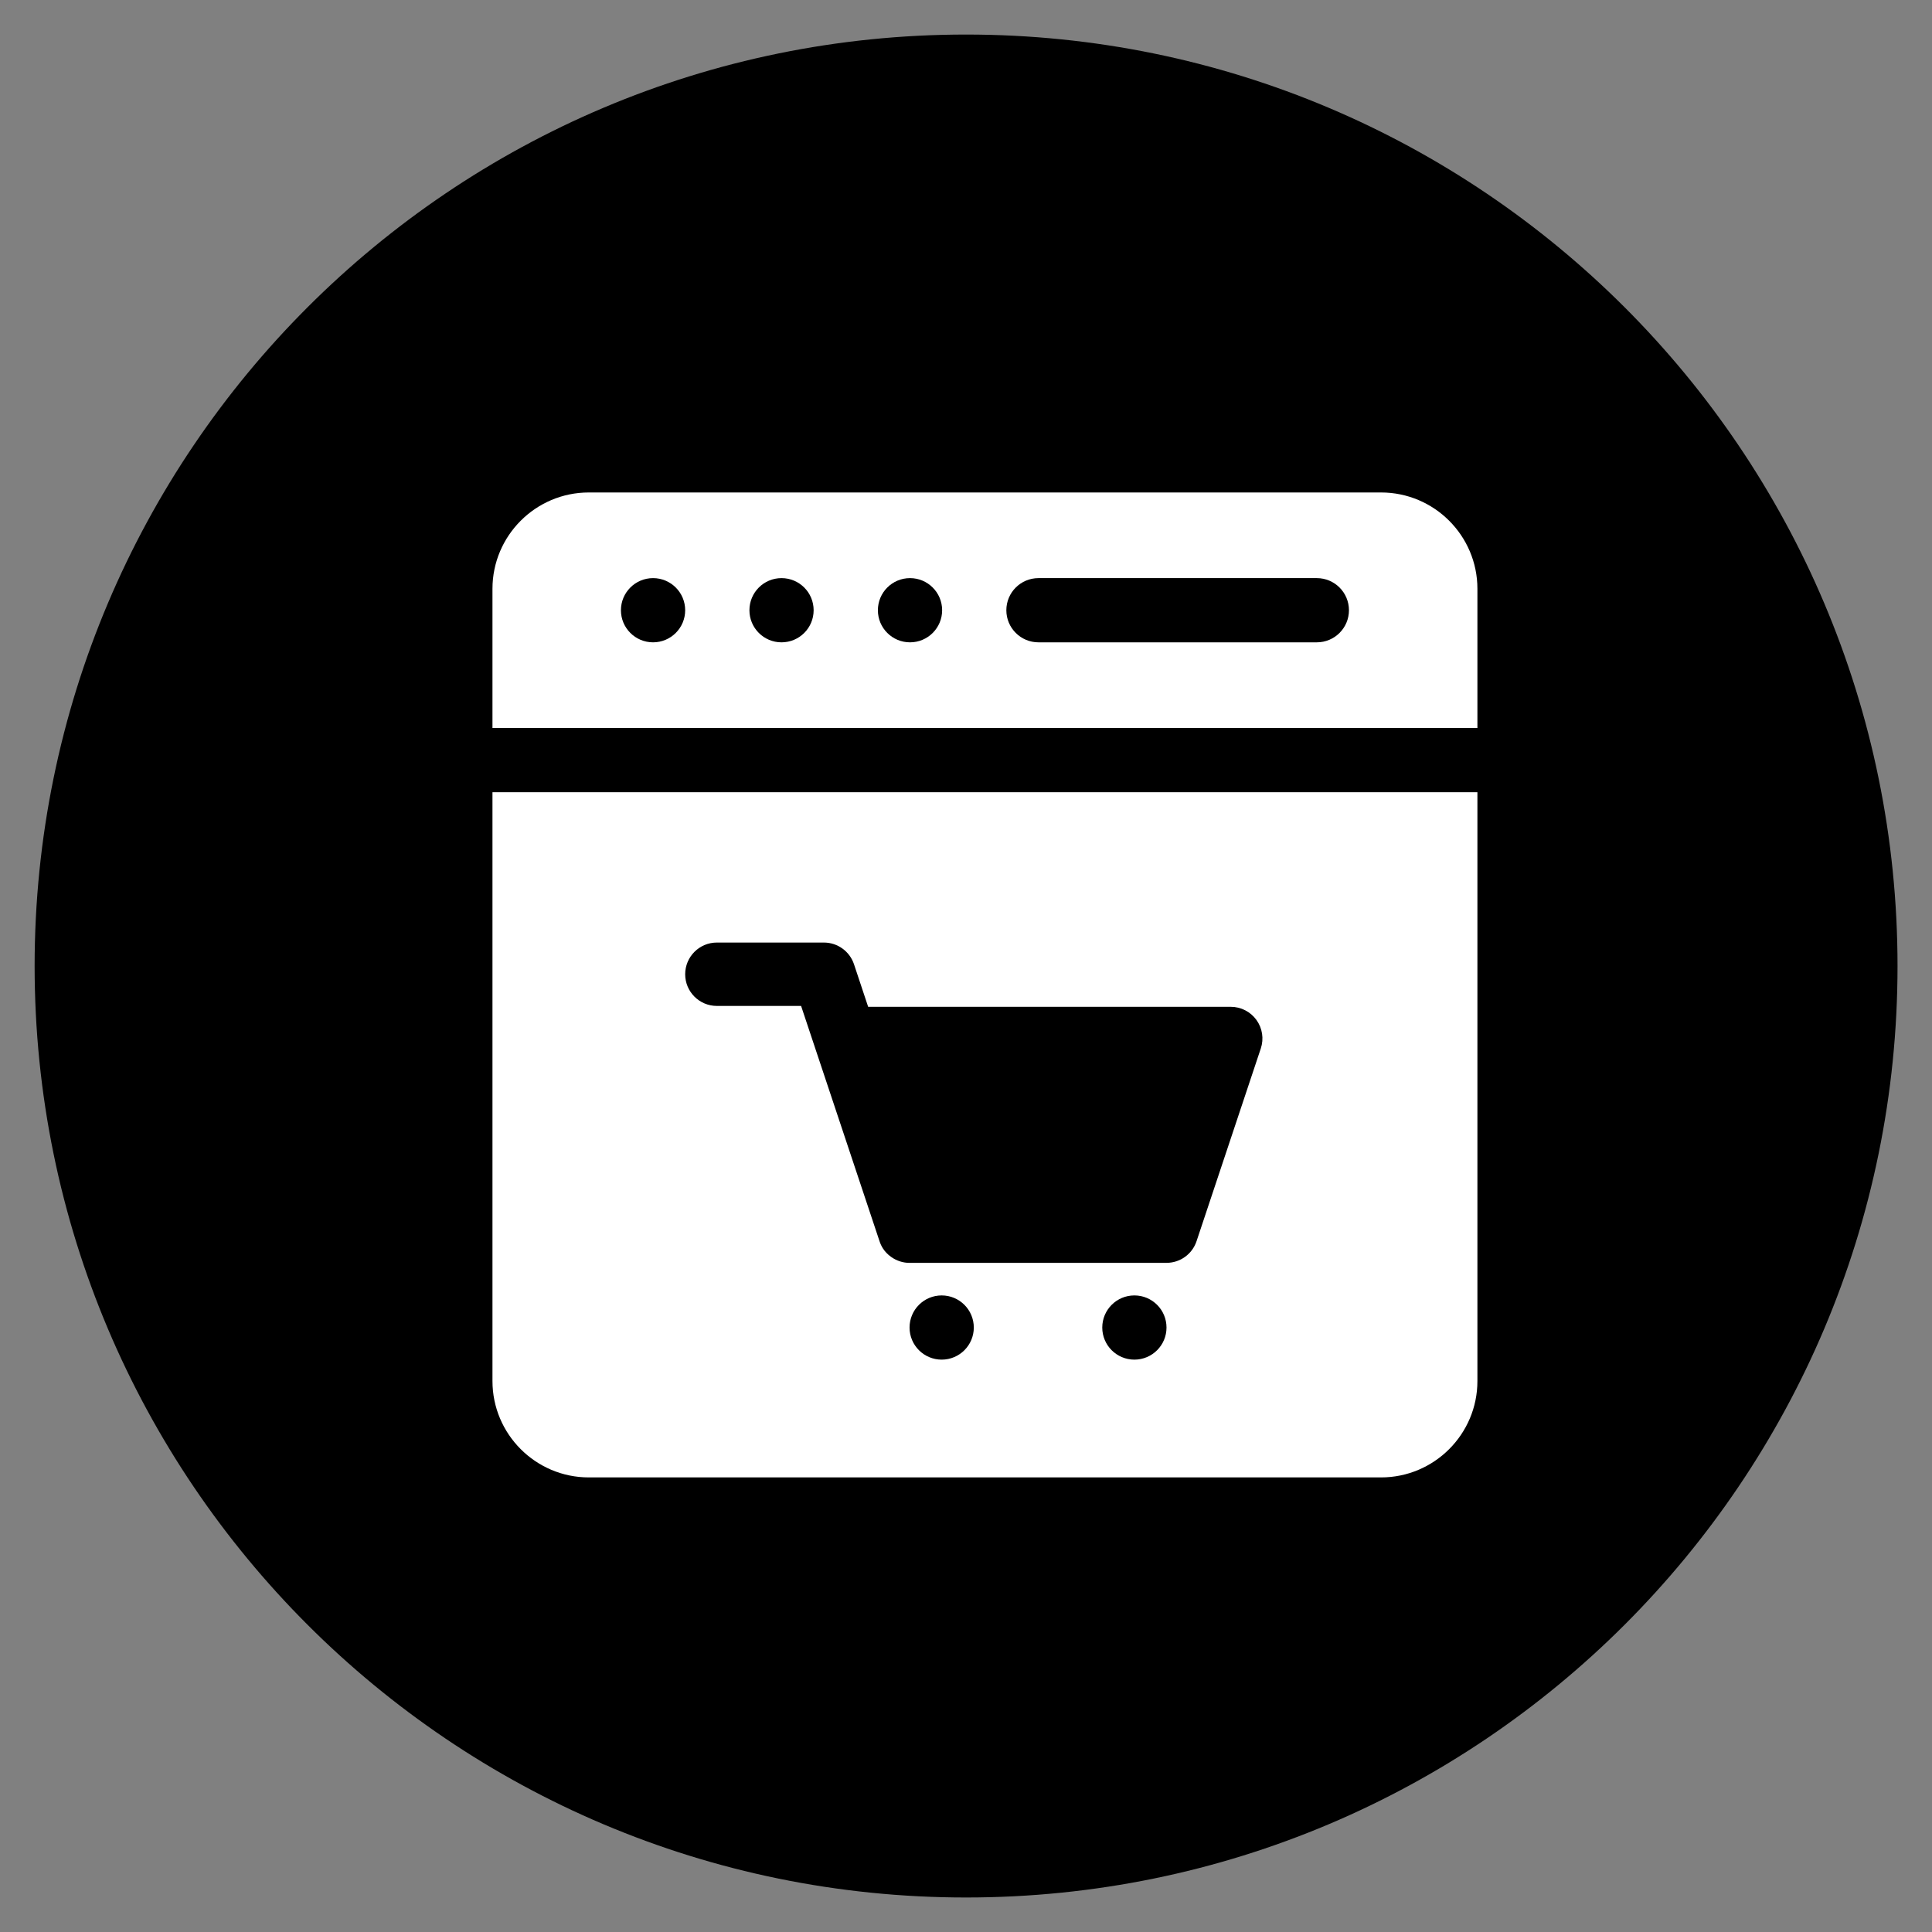
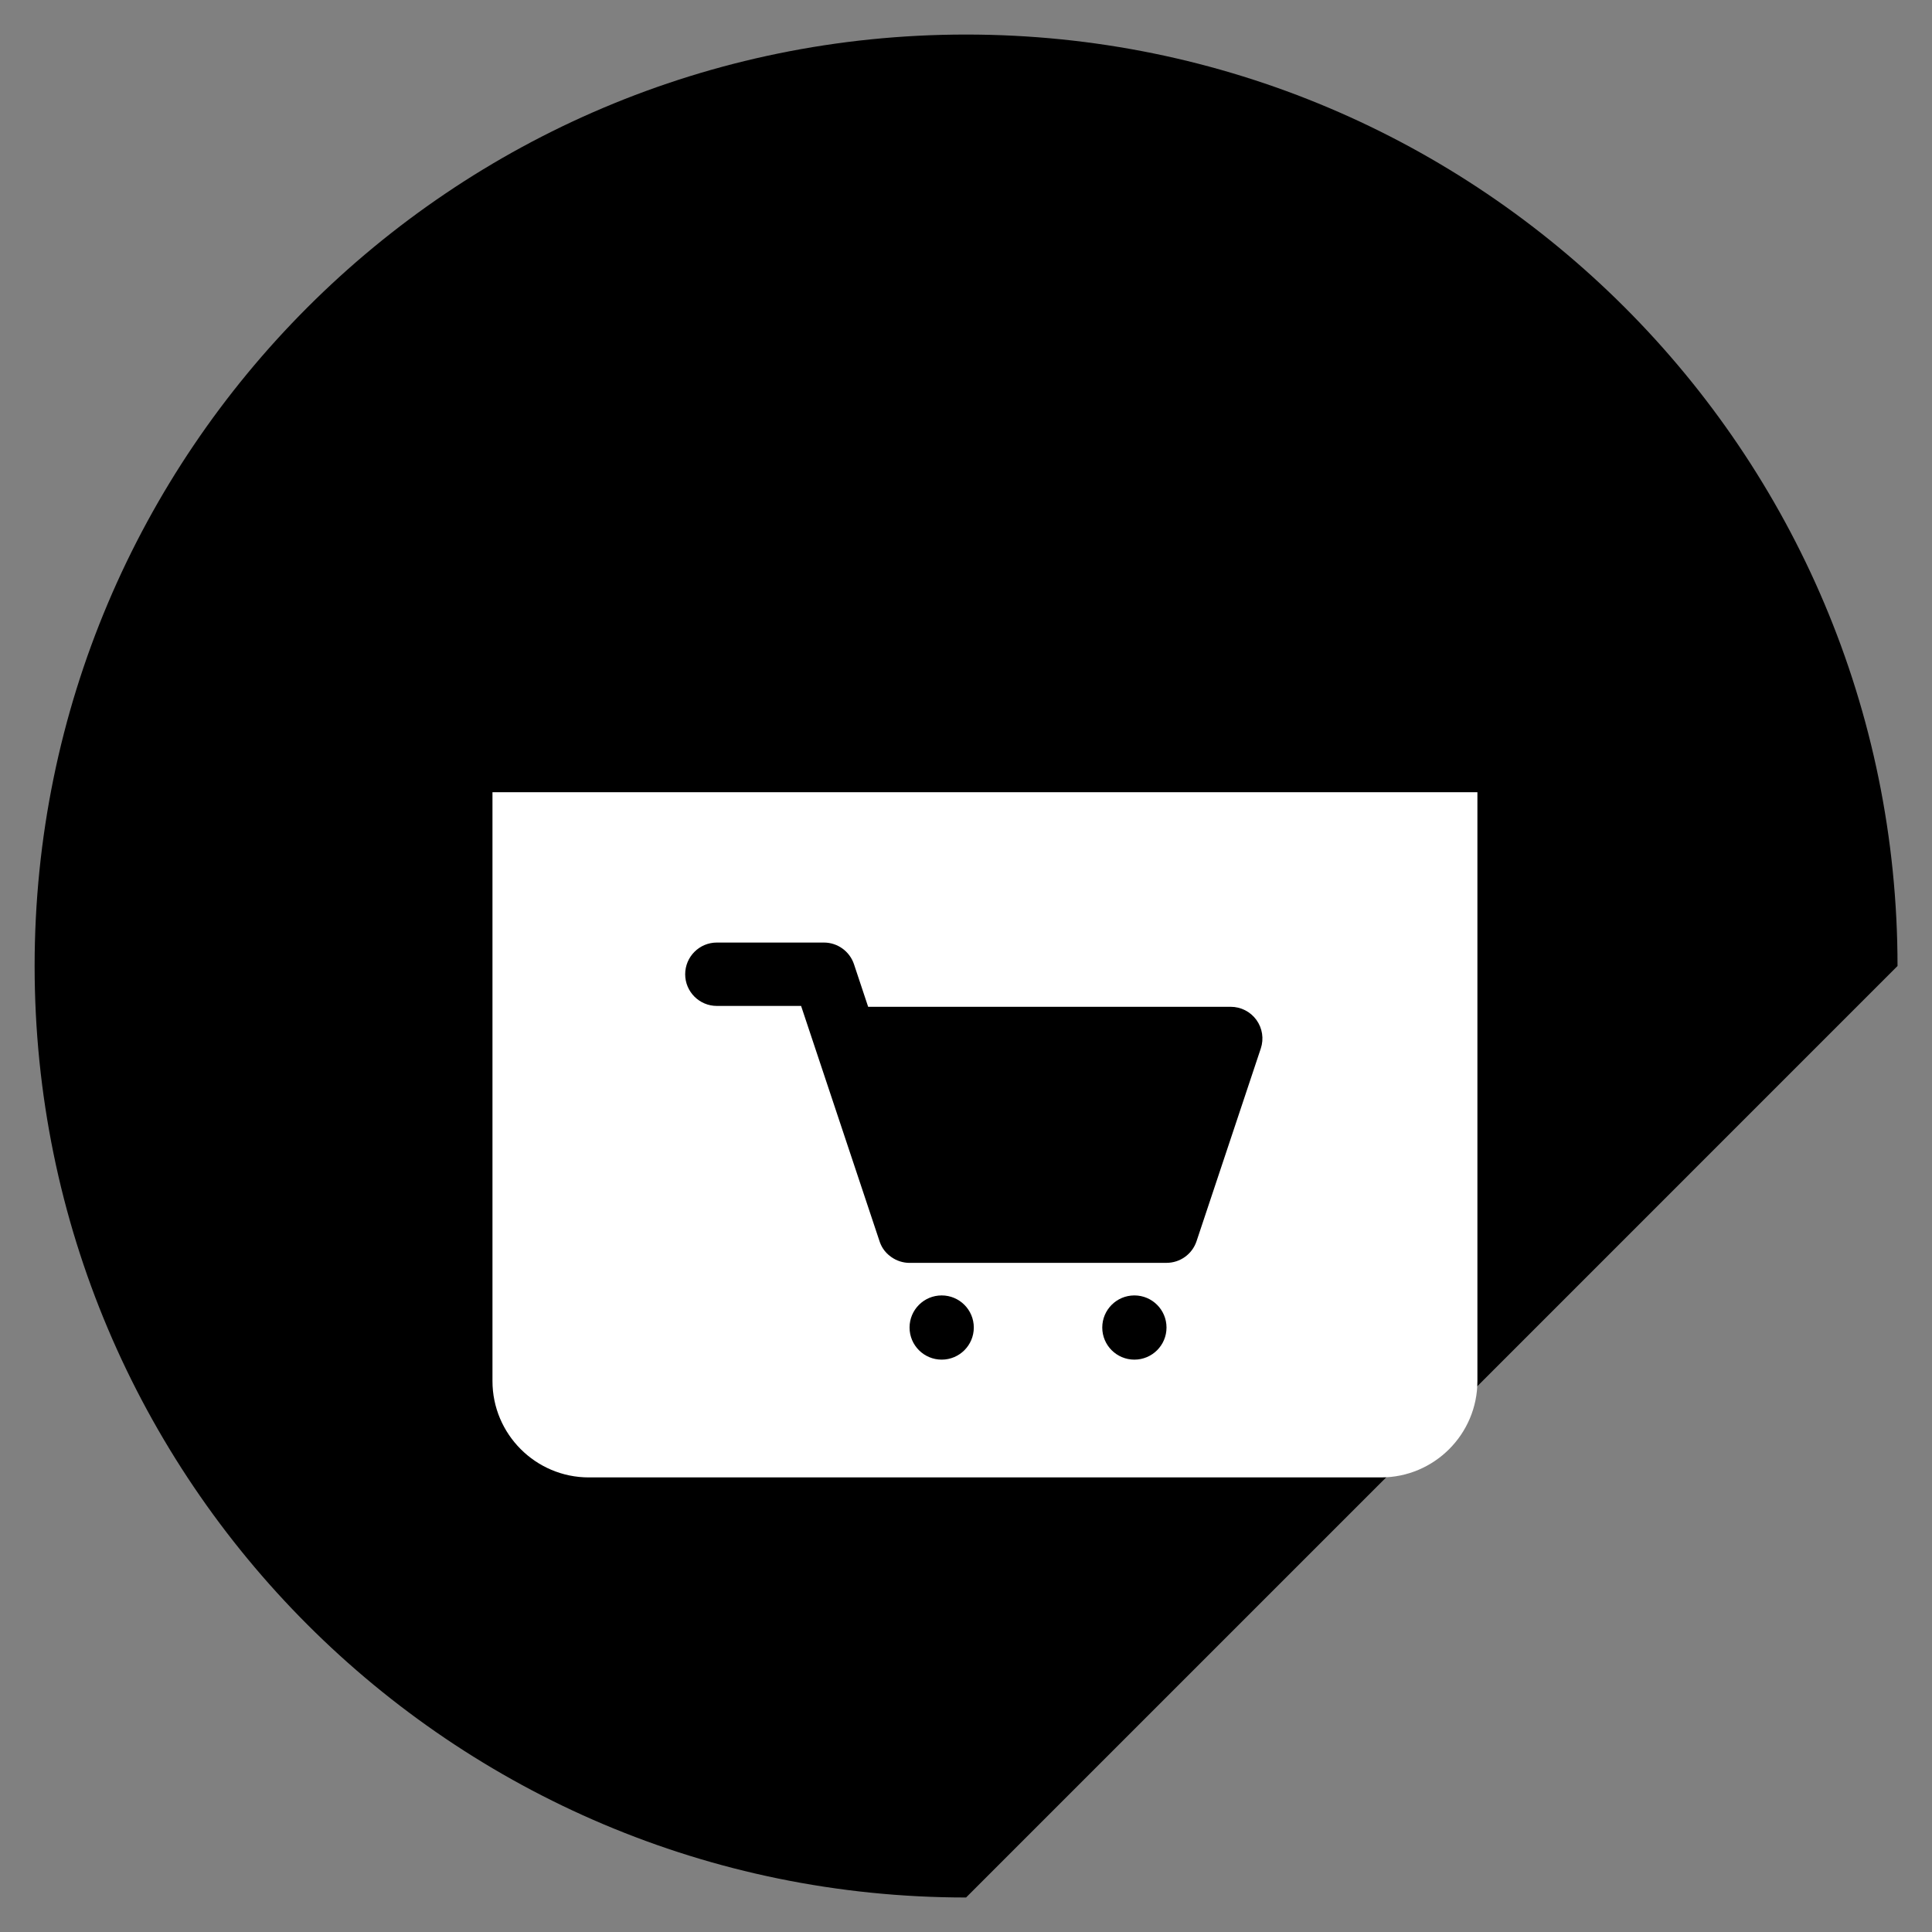
<svg xmlns="http://www.w3.org/2000/svg" width="51" height="51" viewBox="0 0 51 51" fill="none">
  <rect x="0" y="0" width="51" height="51" fill="#808080" stroke="none" />
-   <path d="M50.09 25.5C50.09 11.921 39.082 0.912 25.502 0.912C11.923 0.912 0.914 11.921 0.914 25.5C0.914 39.08 11.923 50.089 25.502 50.089C39.082 50.089 50.09 39.08 50.09 25.5Z" fill="black" />
-   <path d="M36.456 13H15.543C14.141 13 13 14.141 13 15.543V19.217H39V15.543C39 14.141 37.859 13 36.456 13ZM17.239 16.956C16.771 16.956 16.391 16.577 16.391 16.109C16.391 15.64 16.771 15.261 17.239 15.261C17.707 15.261 18.087 15.64 18.087 16.109C18.087 16.577 17.707 16.956 17.239 16.956ZM20.63 16.956C20.162 16.956 19.783 16.577 19.783 16.109C19.783 15.64 20.162 15.261 20.63 15.261C21.099 15.261 21.478 15.64 21.478 16.109C21.478 16.577 21.099 16.956 20.63 16.956ZM24.022 16.956C23.553 16.956 23.174 16.577 23.174 16.109C23.174 15.64 23.553 15.261 24.022 15.261C24.49 15.261 24.87 15.64 24.87 16.109C24.87 16.577 24.49 16.956 24.022 16.956ZM34.761 16.956H27.413C26.945 16.956 26.565 16.577 26.565 16.109C26.565 15.64 26.945 15.261 27.413 15.261H34.761C35.229 15.261 35.609 15.64 35.609 16.109C35.609 16.577 35.229 16.956 34.761 16.956Z" fill="white" />
+   <path d="M50.09 25.5C50.09 11.921 39.082 0.912 25.502 0.912C11.923 0.912 0.914 11.921 0.914 25.5C0.914 39.08 11.923 50.089 25.502 50.089Z" fill="black" />
  <path d="M13 20.913V36.456C13 37.859 14.141 39 15.543 39H36.456C37.859 39 39 37.859 39 36.456V20.913H13ZM24.858 35.891C24.39 35.891 24.01 35.512 24.01 35.044C24.01 34.575 24.39 34.196 24.858 34.196C25.326 34.196 25.706 34.575 25.706 35.044C25.706 35.512 25.326 35.891 24.858 35.891ZM29.945 35.891C29.477 35.891 29.097 35.512 29.097 35.044C29.097 34.575 29.477 34.196 29.945 34.196C30.413 34.196 30.793 34.575 30.793 35.044C30.793 35.512 30.413 35.891 29.945 35.891ZM33.282 27.677L31.586 32.764C31.472 33.106 31.153 33.336 30.793 33.336H24.012L24.01 33.337C23.844 33.337 23.67 33.285 23.523 33.179C23.334 33.044 23.257 32.885 23.217 32.764L21.147 26.554H18.923C18.461 26.554 18.087 26.179 18.087 25.718C18.087 25.256 18.461 24.881 18.923 24.881H21.749C22.109 24.881 22.429 25.112 22.543 25.453L22.917 26.577H32.488C32.757 26.577 33.009 26.706 33.167 26.924C33.324 27.142 33.367 27.422 33.282 27.677Z" fill="white" />
</svg>